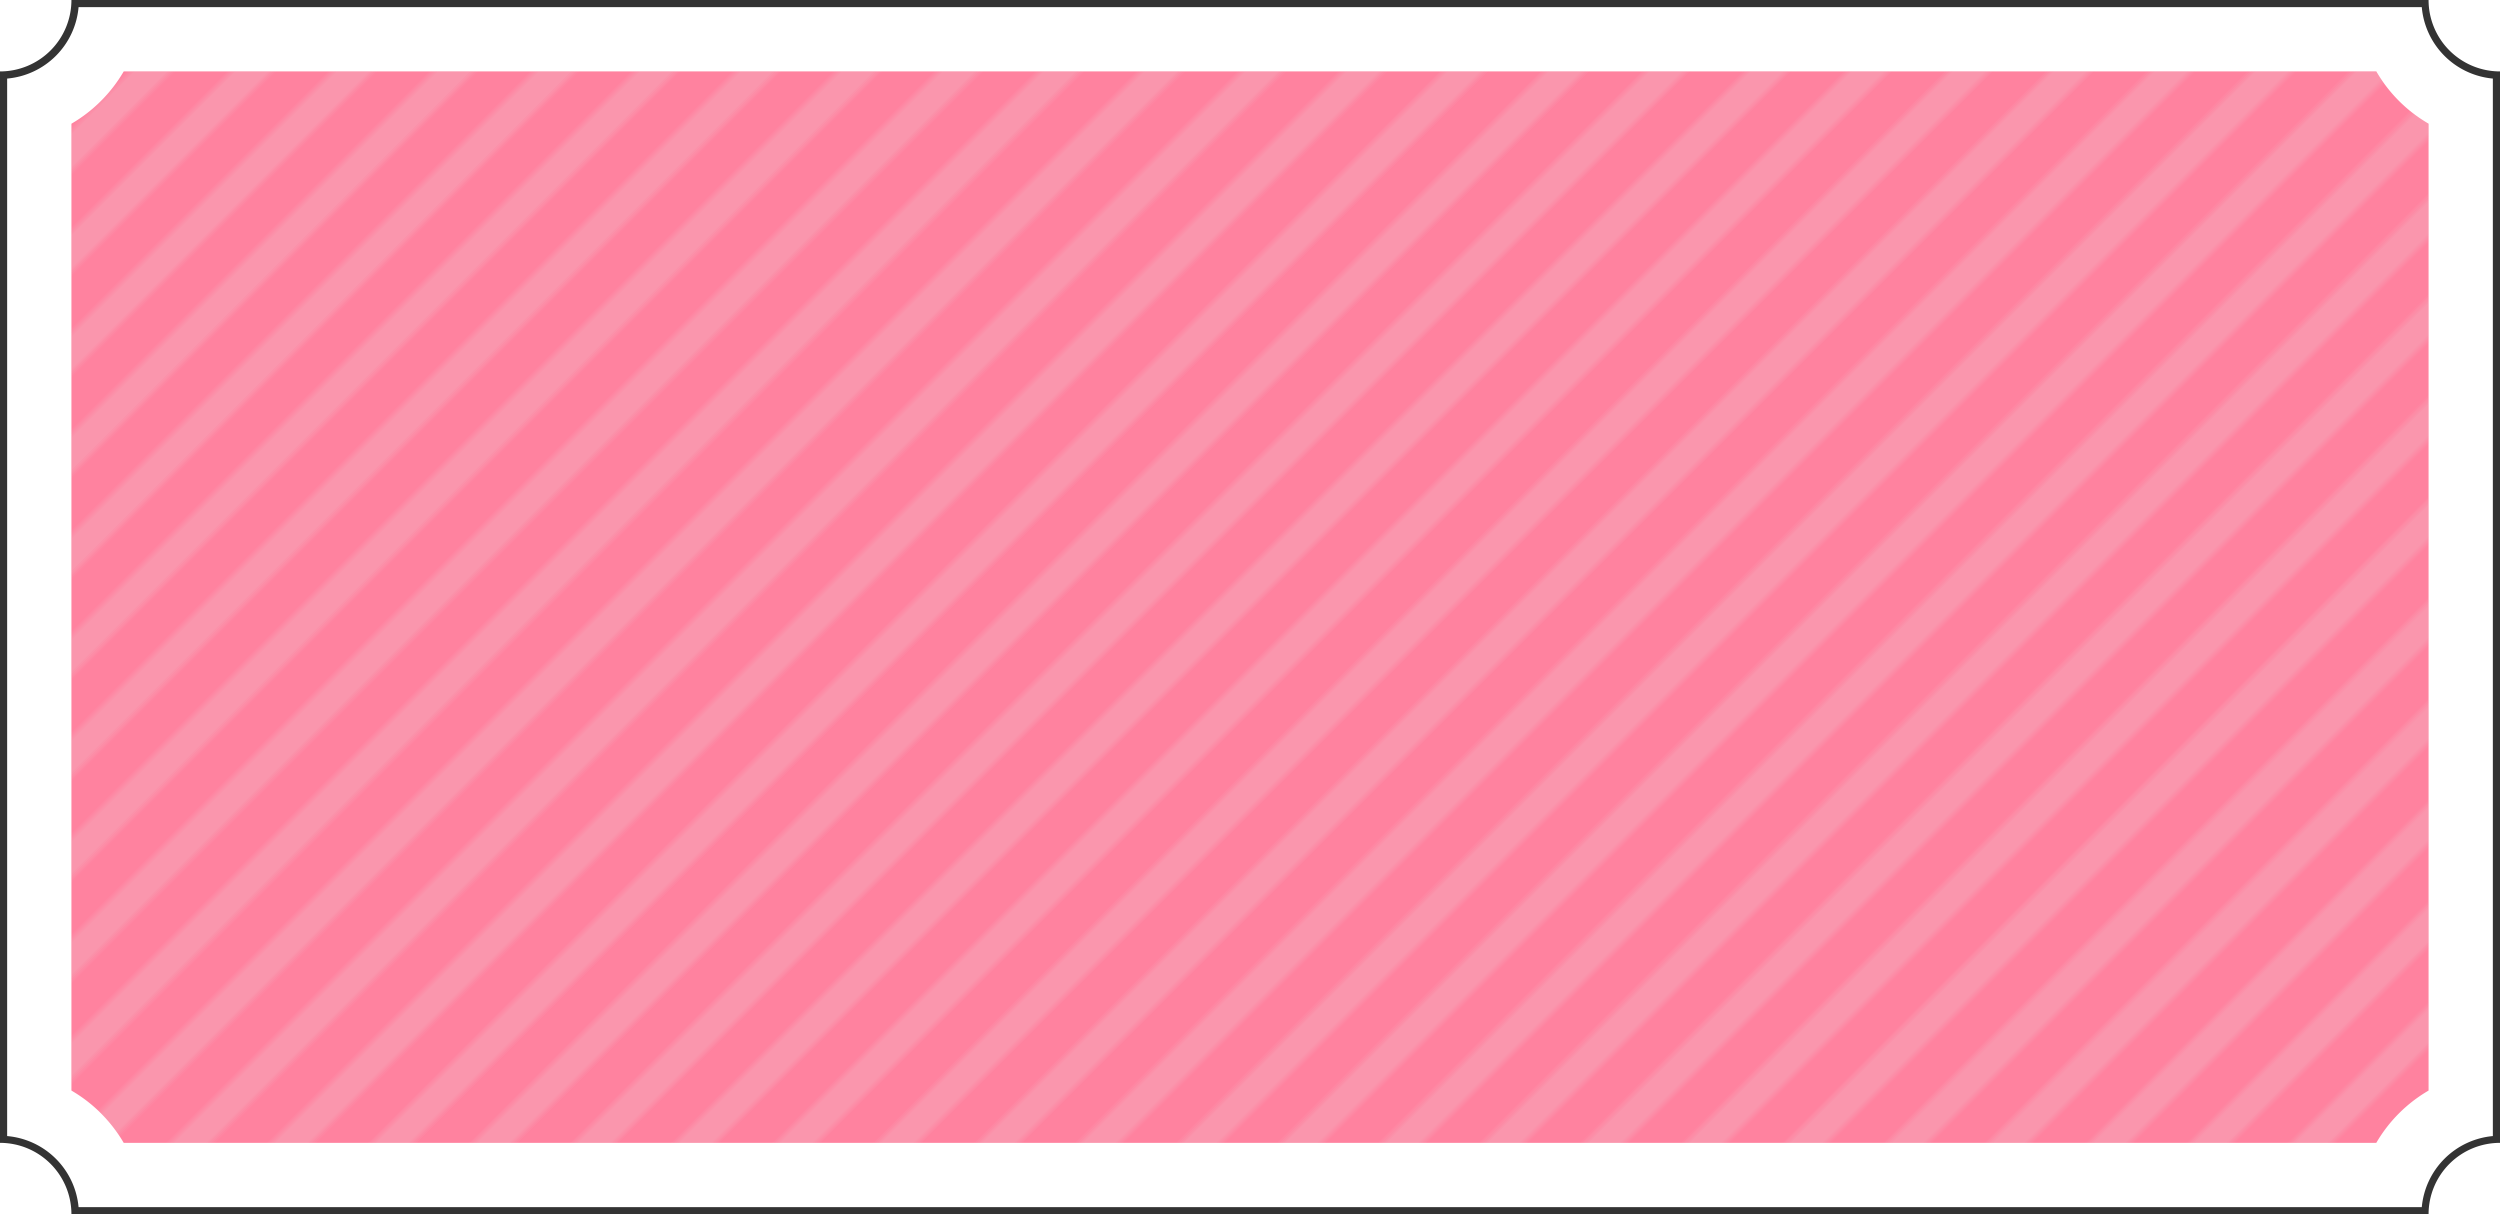
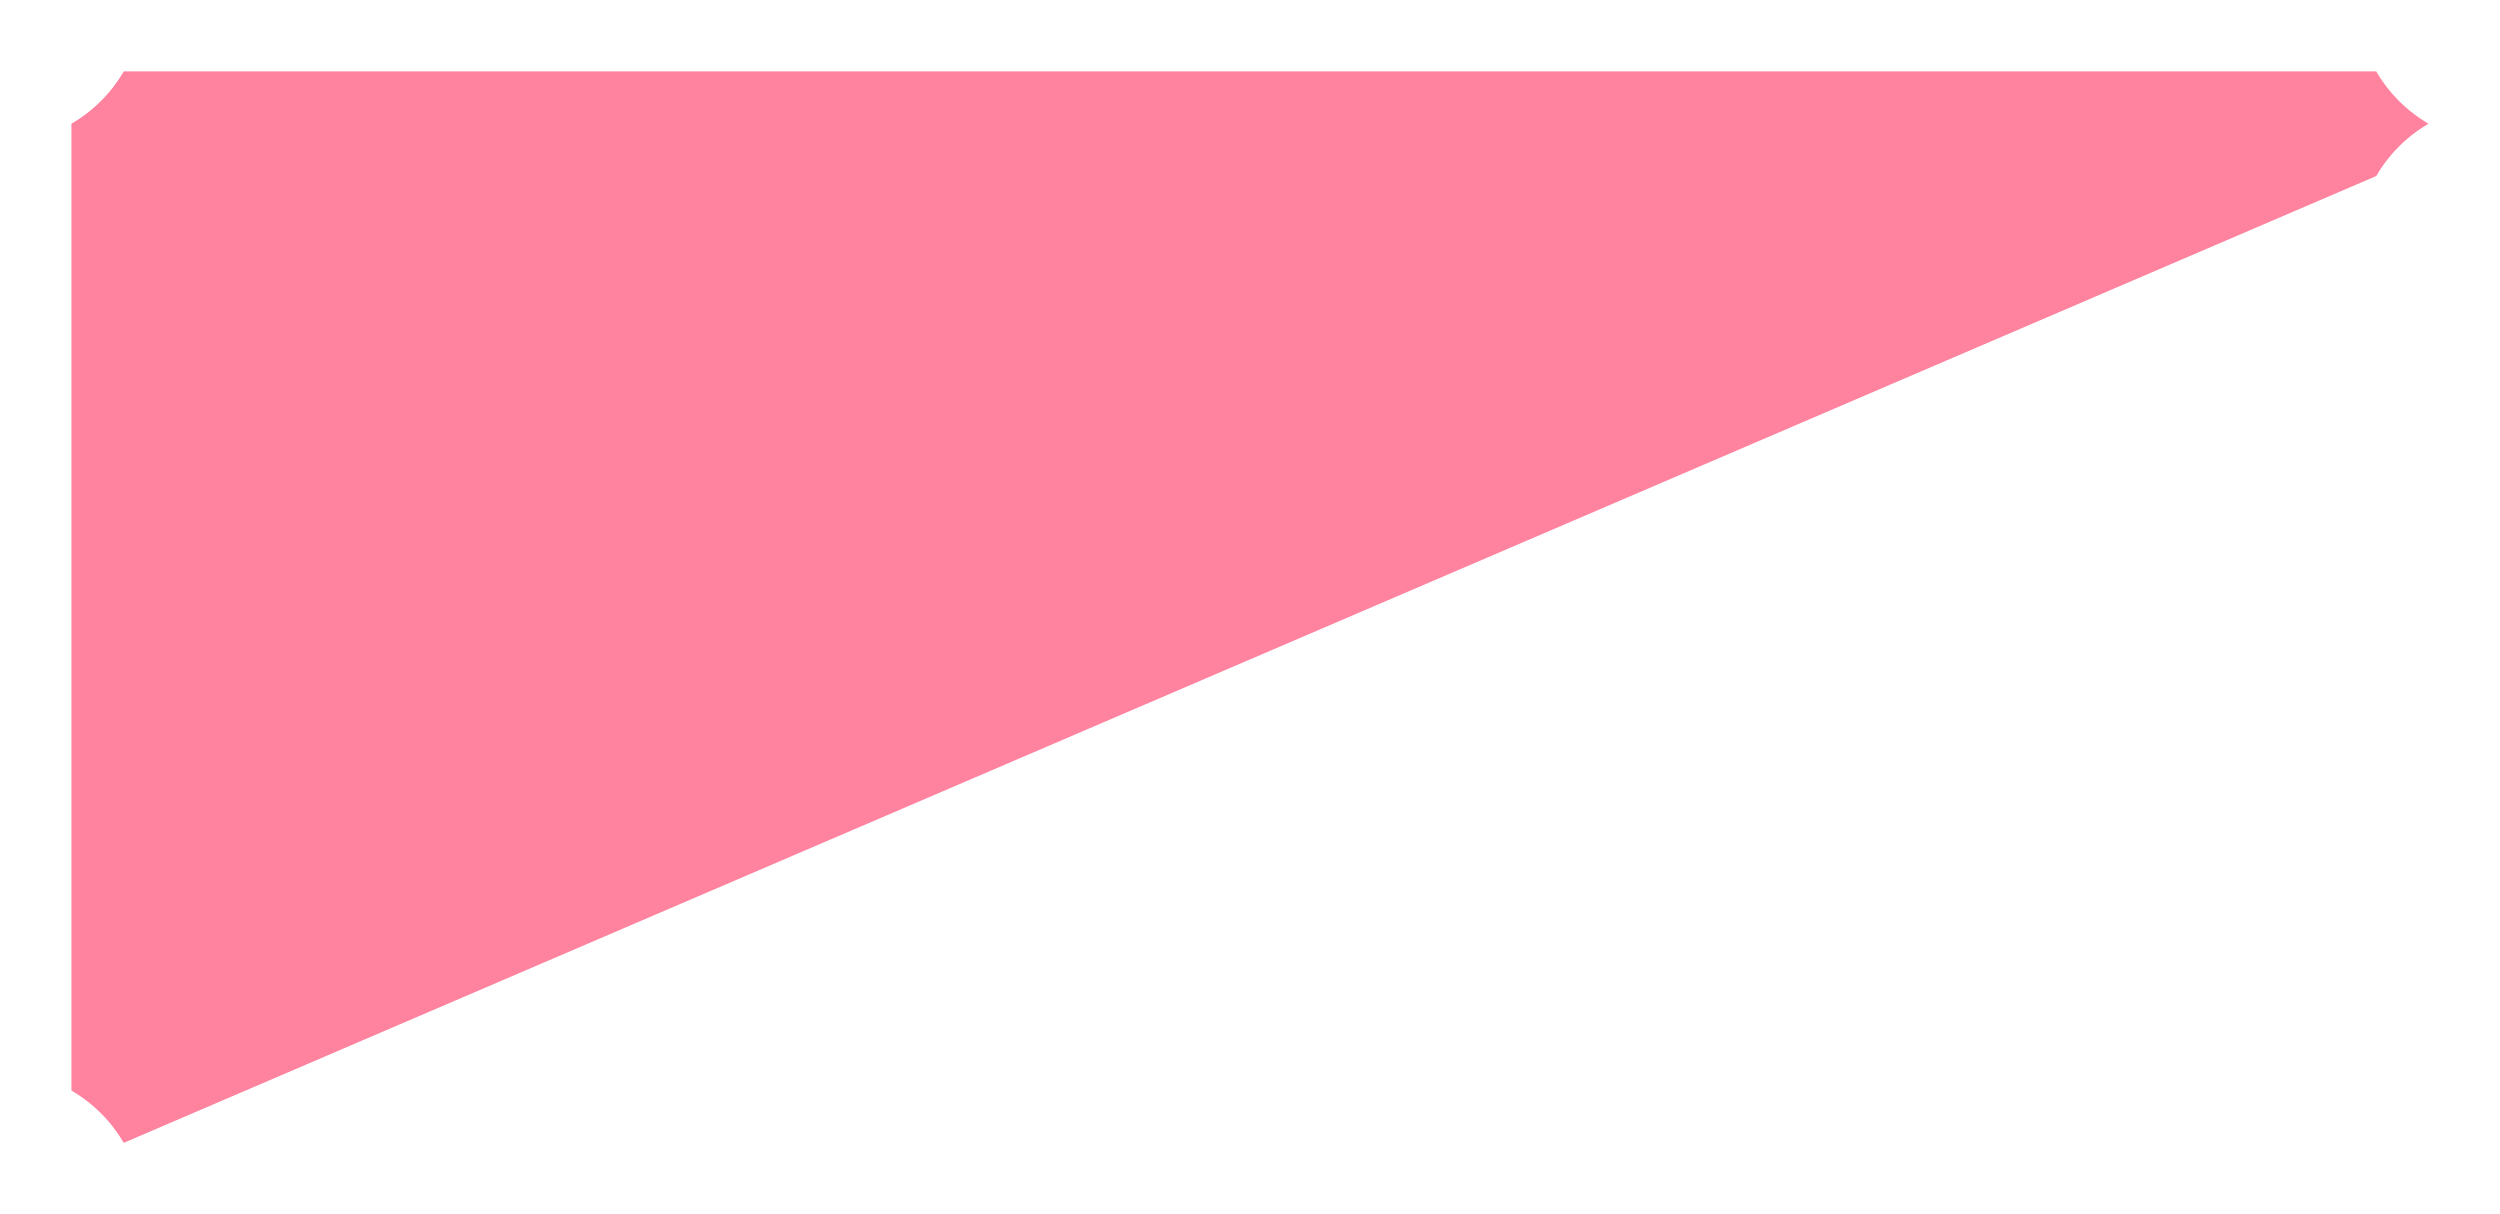
<svg xmlns="http://www.w3.org/2000/svg" viewBox="0 0 350 170">
  <defs>
    <style>.cls-1{fill:none;}.cls-2{fill:#e6e6e6;}.cls-3{fill:#333;}.cls-4{fill:#ff829f;}.cls-5{opacity:0.2;}.cls-6{fill:url(#新規パターンスウォッチ_4);}</style>
    <pattern id="新規パターンスウォッチ_4" data-name="新規パターンスウォッチ 4" width="30" height="30" patternTransform="translate(10.56 -10.59) rotate(45)" patternUnits="userSpaceOnUse" viewBox="0 0 30 30">
      <rect class="cls-1" width="30" height="30" />
      <rect class="cls-2" width="4" height="30" />
      <rect class="cls-2" x="10" width="4" height="30" />
      <rect class="cls-2" x="20" width="4" height="30" />
    </pattern>
  </defs>
  <g id="レイヤー_2" data-name="レイヤー 2">
    <g id="ボタン">
-       <path class="cls-3" d="M339.05,1A11,11,0,0,0,349,11V159.05a11,11,0,0,0-9.95,9.95H11A11,11,0,0,0,1,159.05V11A11,11,0,0,0,11,1h328.1M340,0H10A10,10,0,0,1,0,10V160a10,10,0,0,1,10,10H340a10,10,0,0,1,10-10V10A10,10,0,0,1,340,0Z" />
-       <path class="cls-4" d="M17.32,160A20.23,20.23,0,0,0,10,152.68V17.32A20.23,20.23,0,0,0,17.32,10H332.68A20.23,20.23,0,0,0,340,17.32V152.68a20.23,20.23,0,0,0-7.32,7.32Z" />
+       <path class="cls-4" d="M17.32,160A20.23,20.23,0,0,0,10,152.68V17.32A20.23,20.23,0,0,0,17.32,10H332.68A20.23,20.23,0,0,0,340,17.32a20.23,20.23,0,0,0-7.32,7.32Z" />
      <g class="cls-5">
-         <path class="cls-6" d="M17.32,160A20.23,20.23,0,0,0,10,152.68V17.32A20.23,20.23,0,0,0,17.32,10H332.68A20.23,20.23,0,0,0,340,17.32V152.68a20.23,20.23,0,0,0-7.32,7.32Z" />
-       </g>
+         </g>
    </g>
  </g>
</svg>